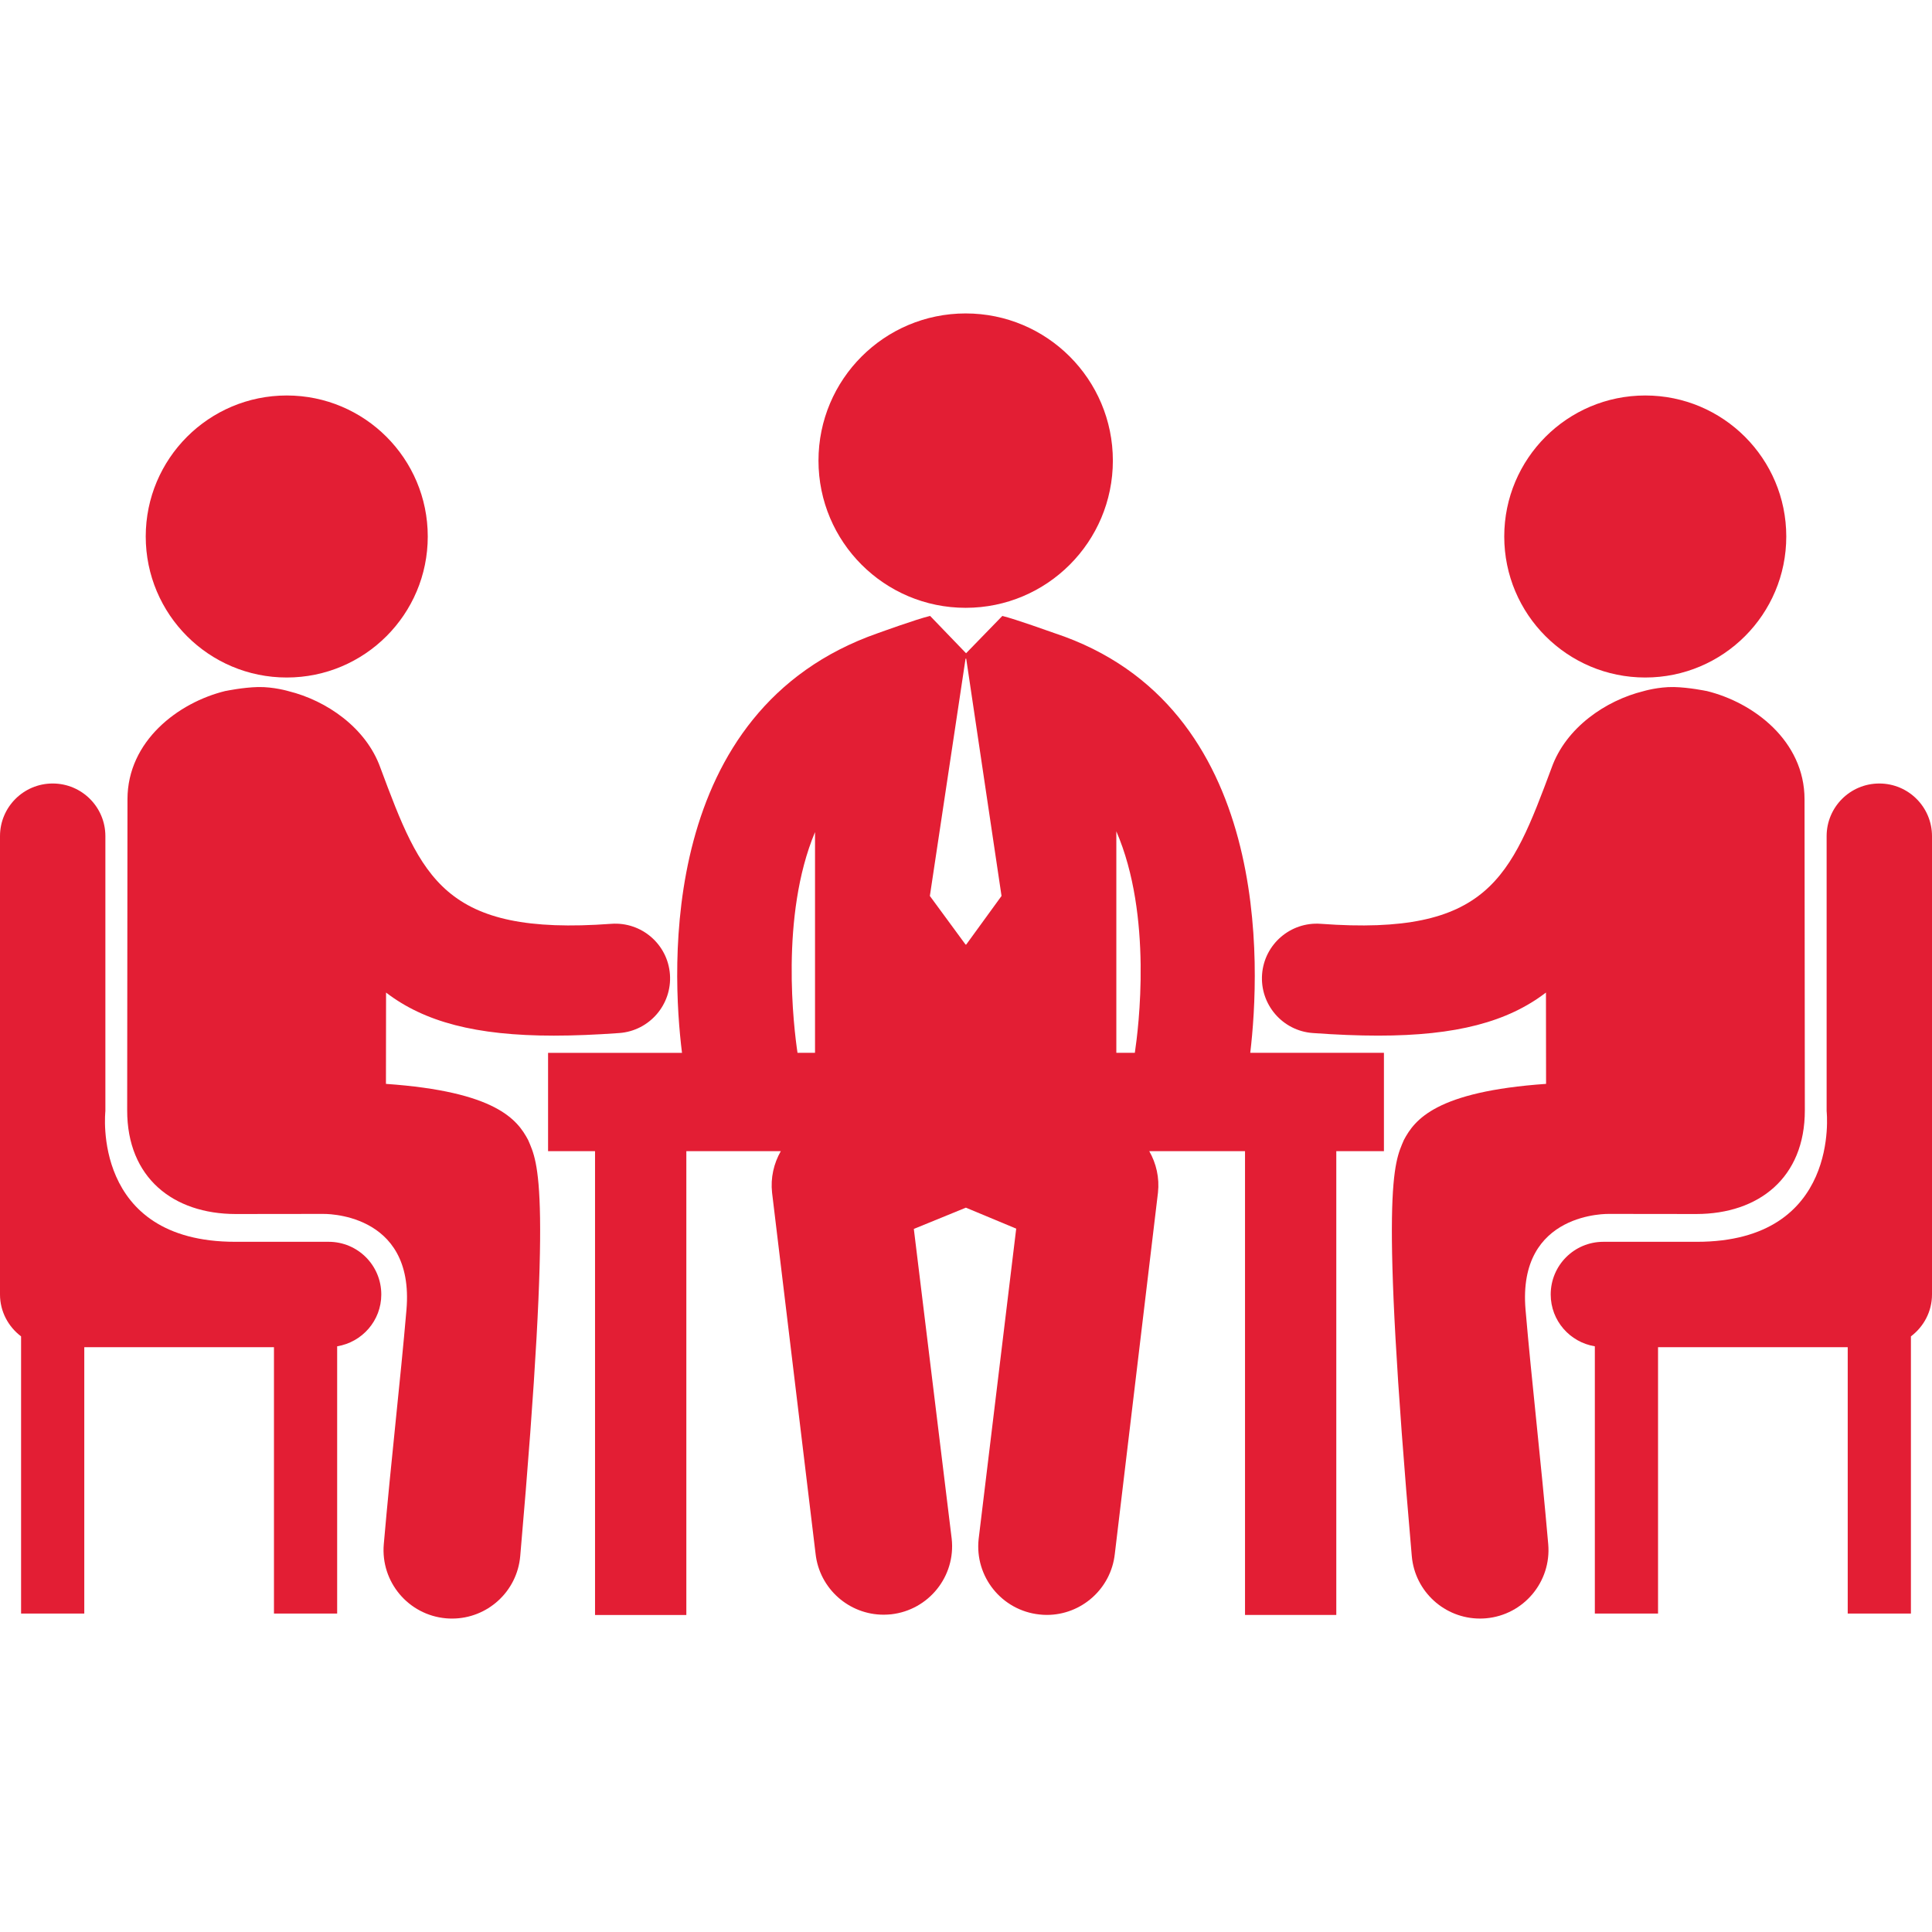
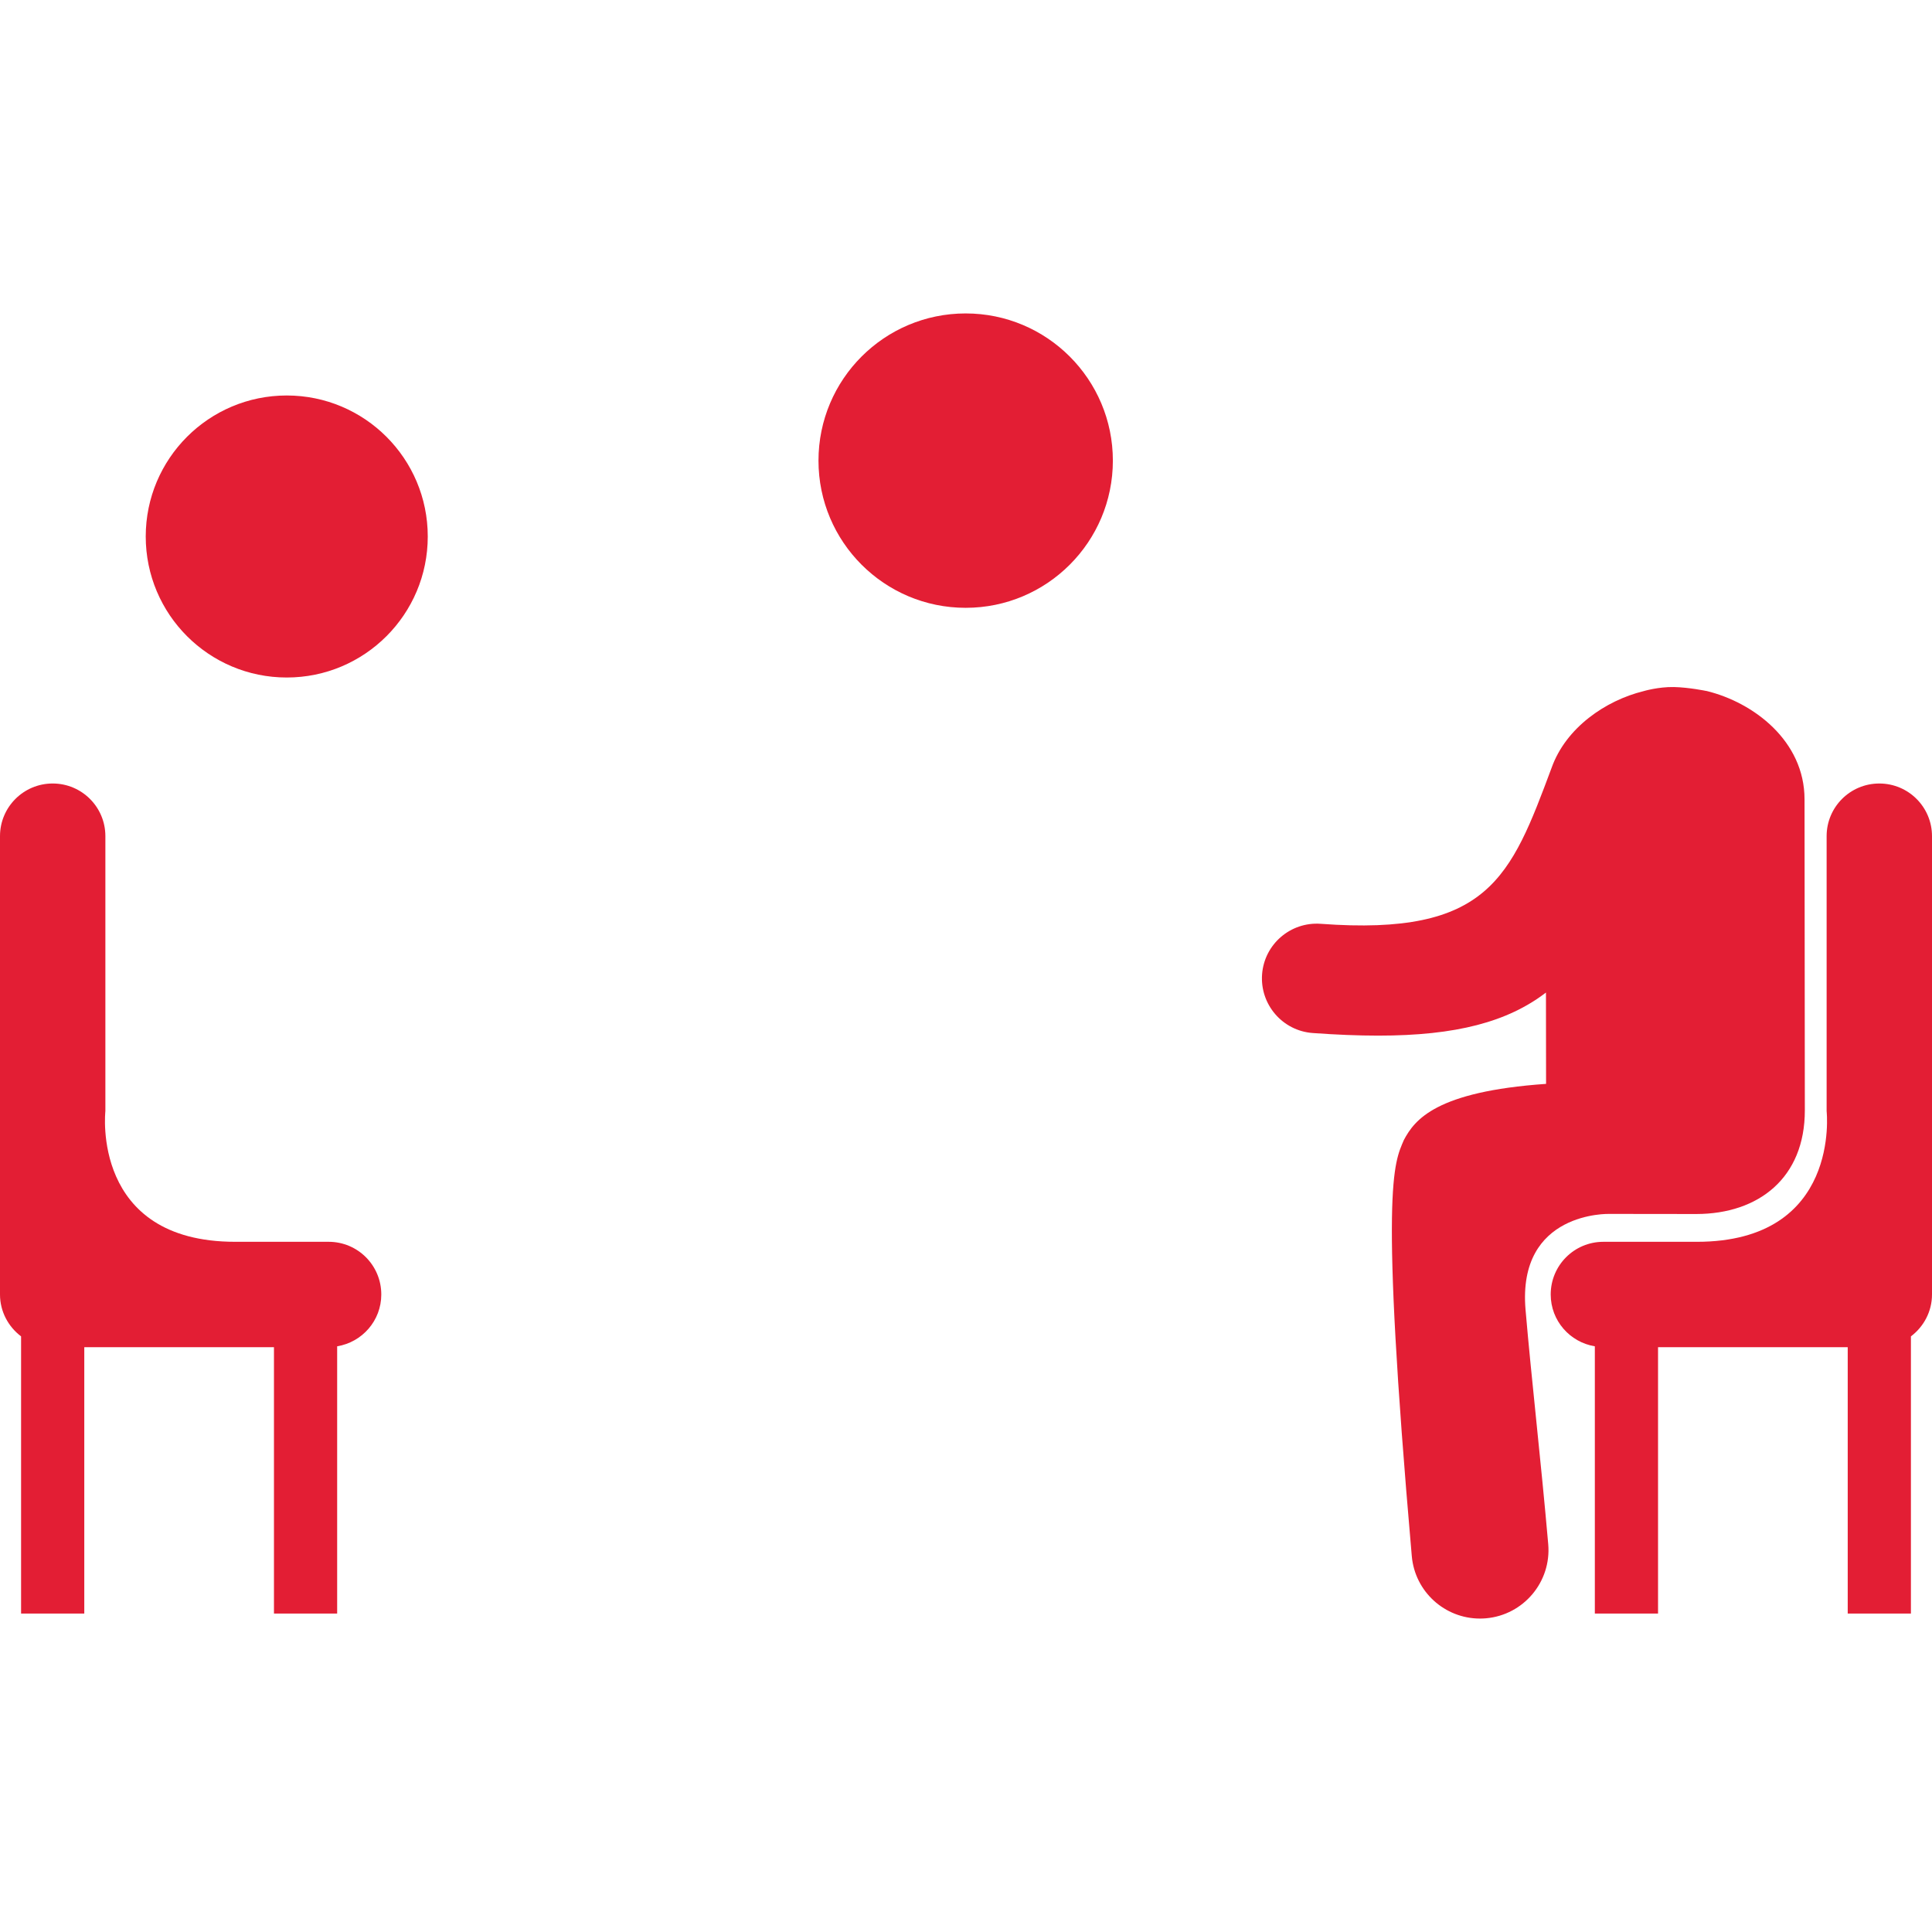
<svg xmlns="http://www.w3.org/2000/svg" fill="#e31e34" version="1.1" id="Capa_1" x="0px" y="0px" viewBox="0 0 486.475 486.475" style="enable-background:new 0 0 486.475 486.475;" xml:space="preserve">
  <g>
    <g>
      <g>
        <path d="M243.155,153.048c20.469,0,37.063-16.593,37.063-37.061c0-20.473-16.594-37.065-37.063-37.065     c-20.469,0-37.062,16.592-37.062,37.065C206.093,136.455,222.686,153.048,243.155,153.048z" />
-         <path d="M314.813,265.096c2.517-21.161,5.787-87.428-49.273-105.667     c-1.104-0.369-9.793-3.519-13.153-4.337l-9.131,9.398l-9.047-9.394c-0.042,0.008-0.064,0.008-0.096,0.015     c-3.442,0.829-12.088,3.979-13.086,4.325c-55.366,19.356-51.908,84.696-49.3,105.668h-33.723v24.761h11.826v116.786h22.99     V289.857h23.787c-1.767,3.093-2.616,6.724-2.198,10.483l10.951,90.897c0.976,8.811,8.441,15.342,17.127,15.342     c0.629,0,1.266-0.038,1.901-0.099c9.467-1.062,16.297-9.578,15.246-19.042l-9.533-77.996l13.103-5.356l12.676,5.28l-9.459,78.151     c-1.032,9.472,5.813,17.979,15.274,19.003c0.64,0.074,1.261,0.113,1.881,0.113c8.688,0,16.164-6.539,17.132-15.363l10.866-90.962     c0.413-3.736-0.431-7.366-2.194-10.453h24.113v116.781h22.984V289.857h11.995v-24.761H314.813z M205.222,265.099h-4.408     c-0.93-6.2-4.443-34.468,4.408-55.583V265.099z M243.291,237.839h-0.165l-8.988-12.238l8.988-59.744h0.165l8.893,59.744     L243.291,237.839z M285.749,265.099h-4.658v-55.773C290.269,230.529,286.678,258.906,285.749,265.099z" />
      </g>
      <g>
        <circle cx="72.203" cy="135.089" r="35.507" />
-         <path d="M153.926,232.614c-42.317,3.135-47.829-11.66-58.142-39.287     c-3.601-10.104-13.588-16.935-23.111-19.287c0,0-3.733-1.121-7.701-1.044c-3.826,0.088-8.068,0.975-8.068,0.975l-0.104,0.007     c-11.953,2.909-24.667,12.628-24.701,27.23l-0.076,78.357c-0.021,17.021,11.632,26.101,27.304,26.123     c0.228,0,21.896-0.026,21.896-0.026s23.25-0.75,21.125,24.125c-1.521,17.807-3.854,37.696-5.71,59.028     c-0.824,9.479,6.188,17.846,15.682,18.675c0.511,0.046,1.014,0.063,1.517,0.063c8.841,0,16.37-6.755,17.156-15.732     c8.143-93.188,4.502-98.888,1.995-104.761c-2.715-5.115-8.068-12.206-35.808-14.141l0.029-22.993     c9.62,7.367,22.558,10.845,42.242,10.845c5.047,0,10.521-0.224,16.513-0.657c7.582-0.563,13.28-7.188,12.726-14.774     C168.127,237.748,161.511,232.066,153.926,232.614z" />
        <path d="M82.752,312.683c-2.861,0-9.471,0-23.53,0c-36.375,0-32.687-32.896-32.687-32.896v-69.245     c0-7.325-5.935-13.258-13.268-13.258C5.938,197.284,0,203.217,0,210.542v115.402c0,4.319,2.104,8.127,5.308,10.552v69.79h15.914     v-67.064h47.762v67.064h15.912v-67.288c6.295-1.035,11.113-6.461,11.113-13.046C96.01,318.607,90.085,312.683,82.752,312.683z" />
-         <circle cx="414.274" cy="135.089" r="35.507" />
        <path d="M384.13,329.787c-2.125-24.875,21.125-24.125,21.125-24.125s21.669,0.026,21.896,0.026     c15.672-0.022,27.326-9.102,27.304-26.123l-0.076-78.357c-0.034-14.602-12.748-24.321-24.701-27.23l-0.104-0.007     c0,0-4.242-0.887-8.068-0.975c-3.968-0.077-7.701,1.044-7.701,1.044c-9.523,2.352-19.511,9.183-23.111,19.287     c-10.313,27.627-15.824,42.422-58.142,39.287c-7.586-0.548-14.2,5.134-14.763,12.725c-0.555,7.587,5.144,14.212,12.726,14.774     c5.992,0.434,11.466,0.657,16.513,0.657c19.685,0,32.623-3.478,42.242-10.845l0.029,22.993     c-27.738,1.935-33.093,9.025-35.807,14.141c-2.508,5.873-6.148,11.572,1.994,104.761c0.787,8.978,8.315,15.732,17.156,15.732     c0.504,0,1.006-0.017,1.518-0.063c9.492-0.829,16.505-9.196,15.681-18.675C387.985,367.483,385.651,347.593,384.13,329.787z" />
        <path d="M473.209,197.285c-7.333,0-13.267,5.933-13.267,13.258v69.245c0,0,3.688,32.896-32.688,32.896     c-14.06,0-20.669,0-23.529,0c-7.334,0-13.26,5.924-13.259,13.27c0,6.585,4.819,12.011,11.113,13.046v67.288h15.913v-67.064     h47.761v67.064h15.914v-69.79c3.203-2.425,5.308-6.232,5.308-10.552V210.543C486.475,203.218,480.538,197.285,473.209,197.285z" />
      </g>
    </g>
  </g>
  <g>
</g>
  <g>
</g>
  <g>
</g>
  <g>
</g>
  <g>
</g>
  <g>
</g>
  <g>
</g>
  <g>
</g>
  <g>
</g>
  <g>
</g>
  <g>
</g>
  <g>
</g>
  <g>
</g>
  <g>
</g>
  <g>
</g>
</svg>